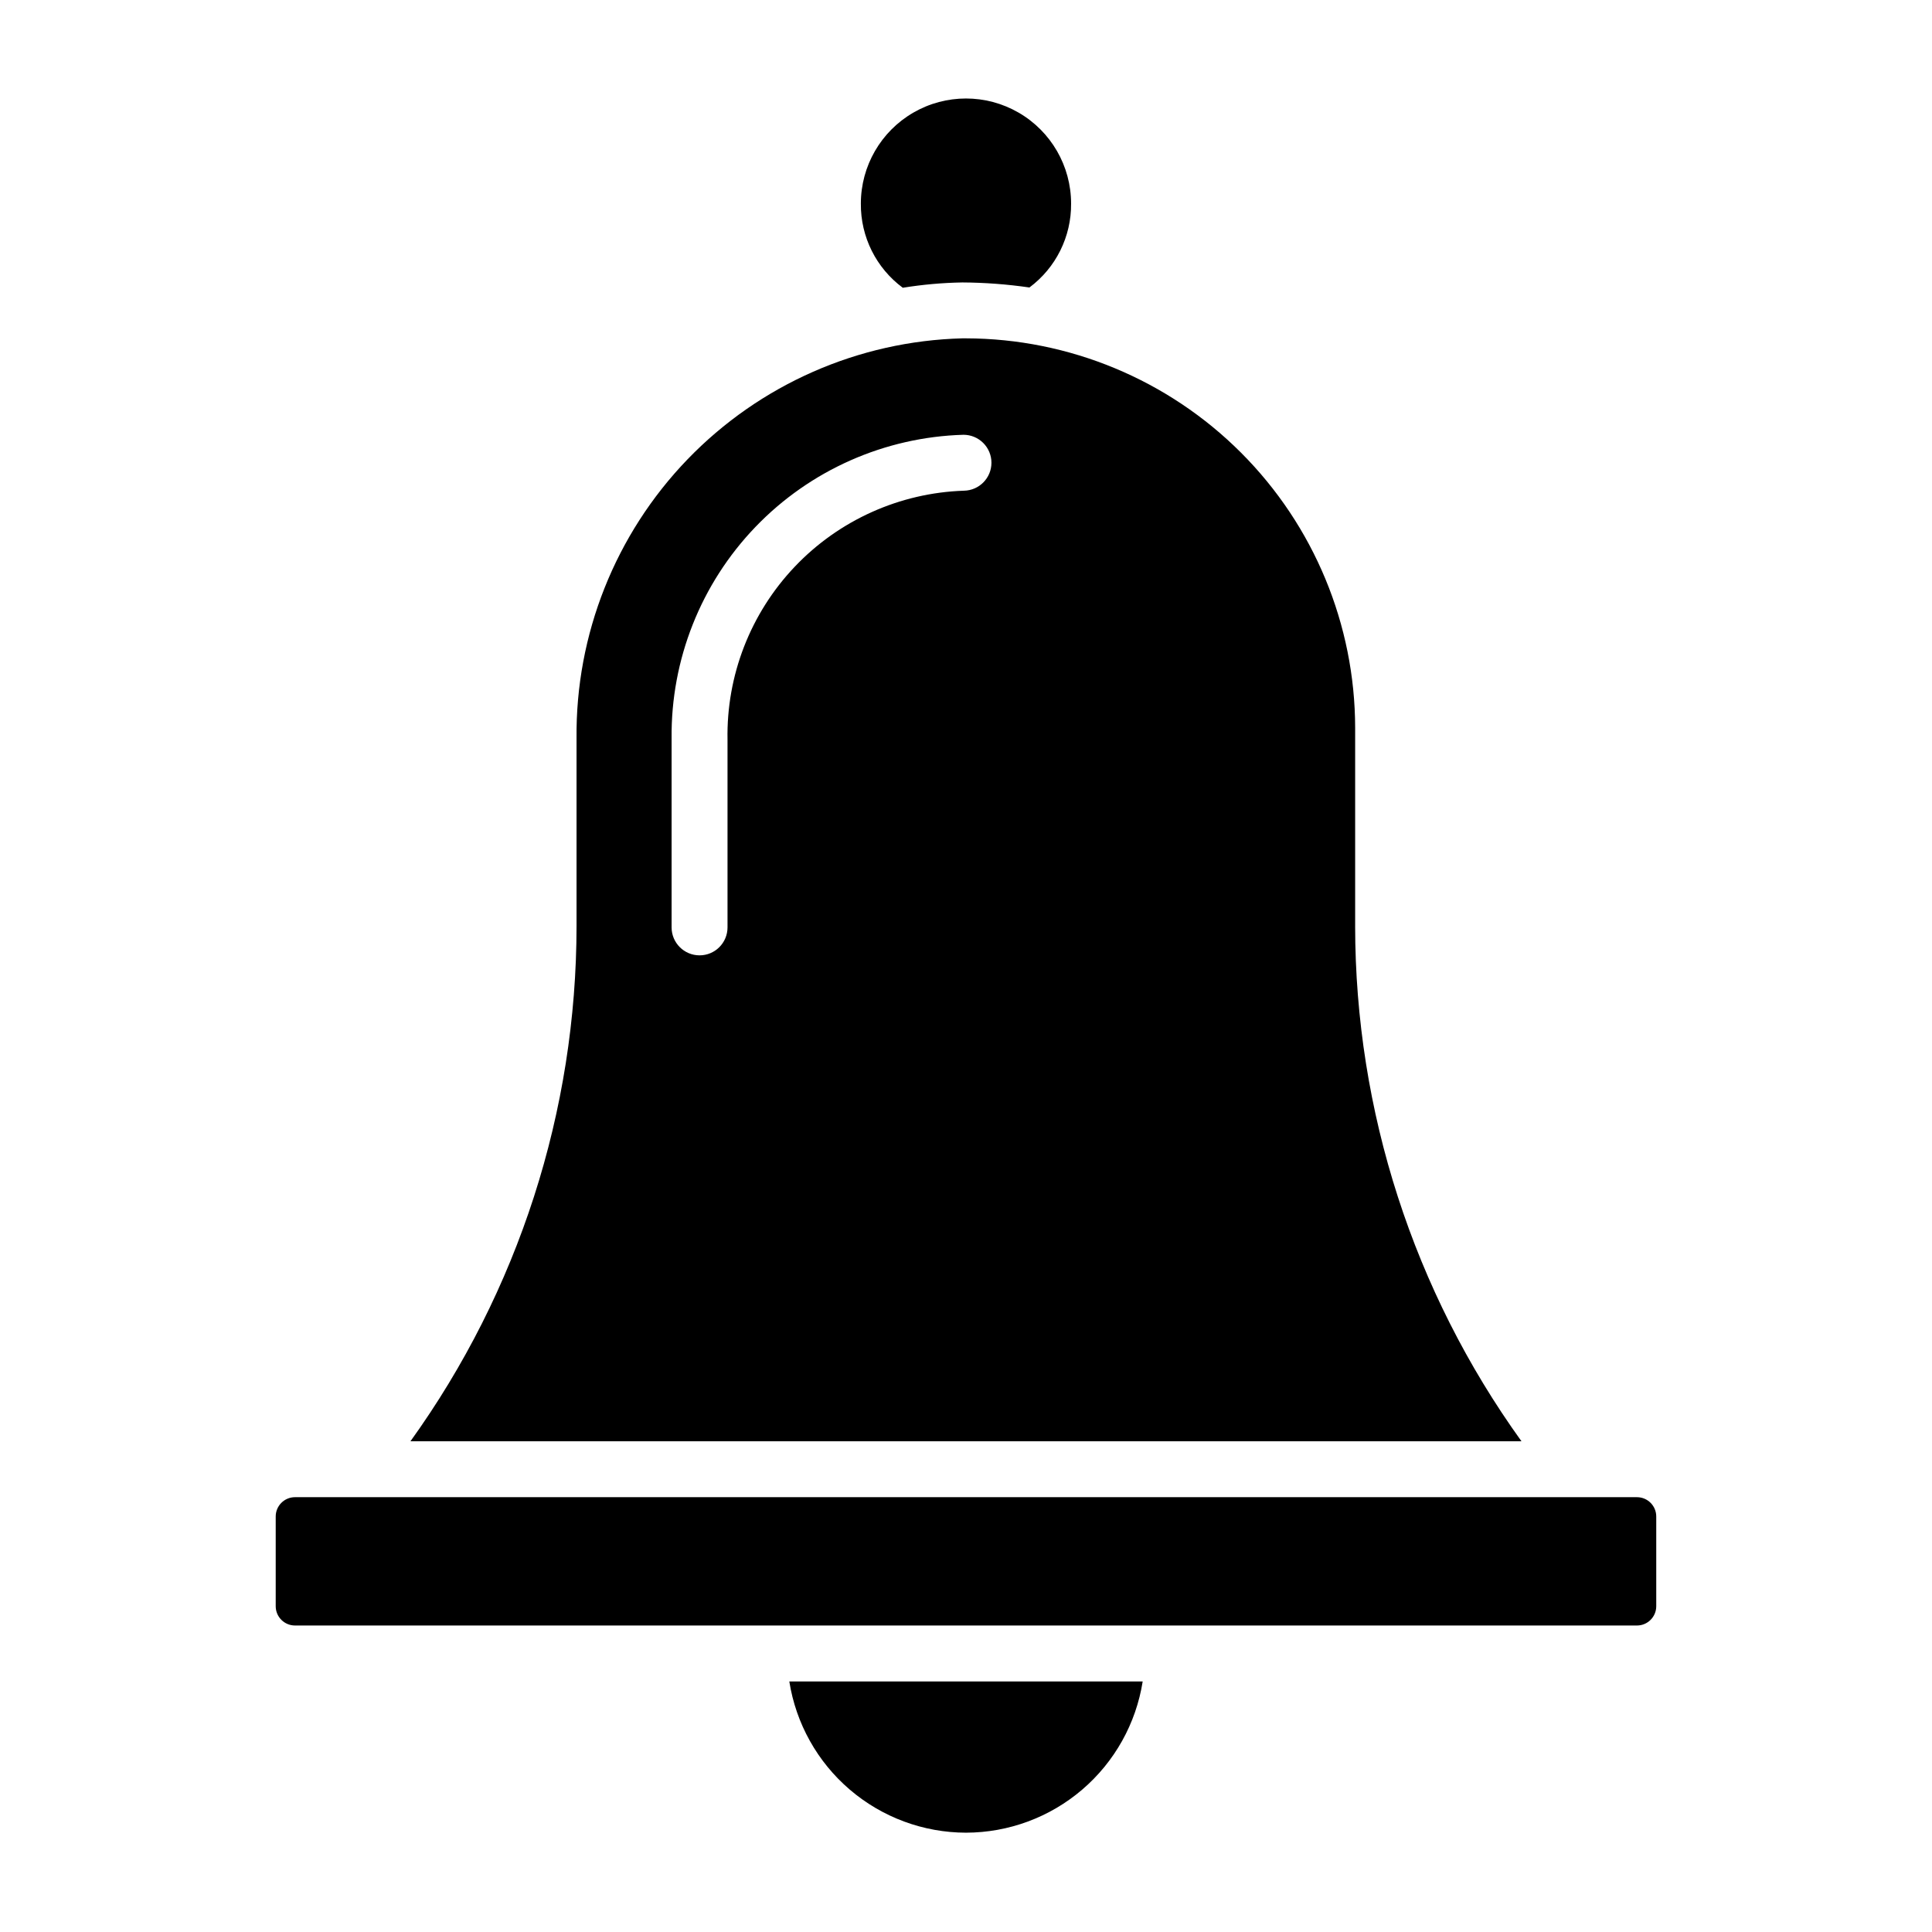
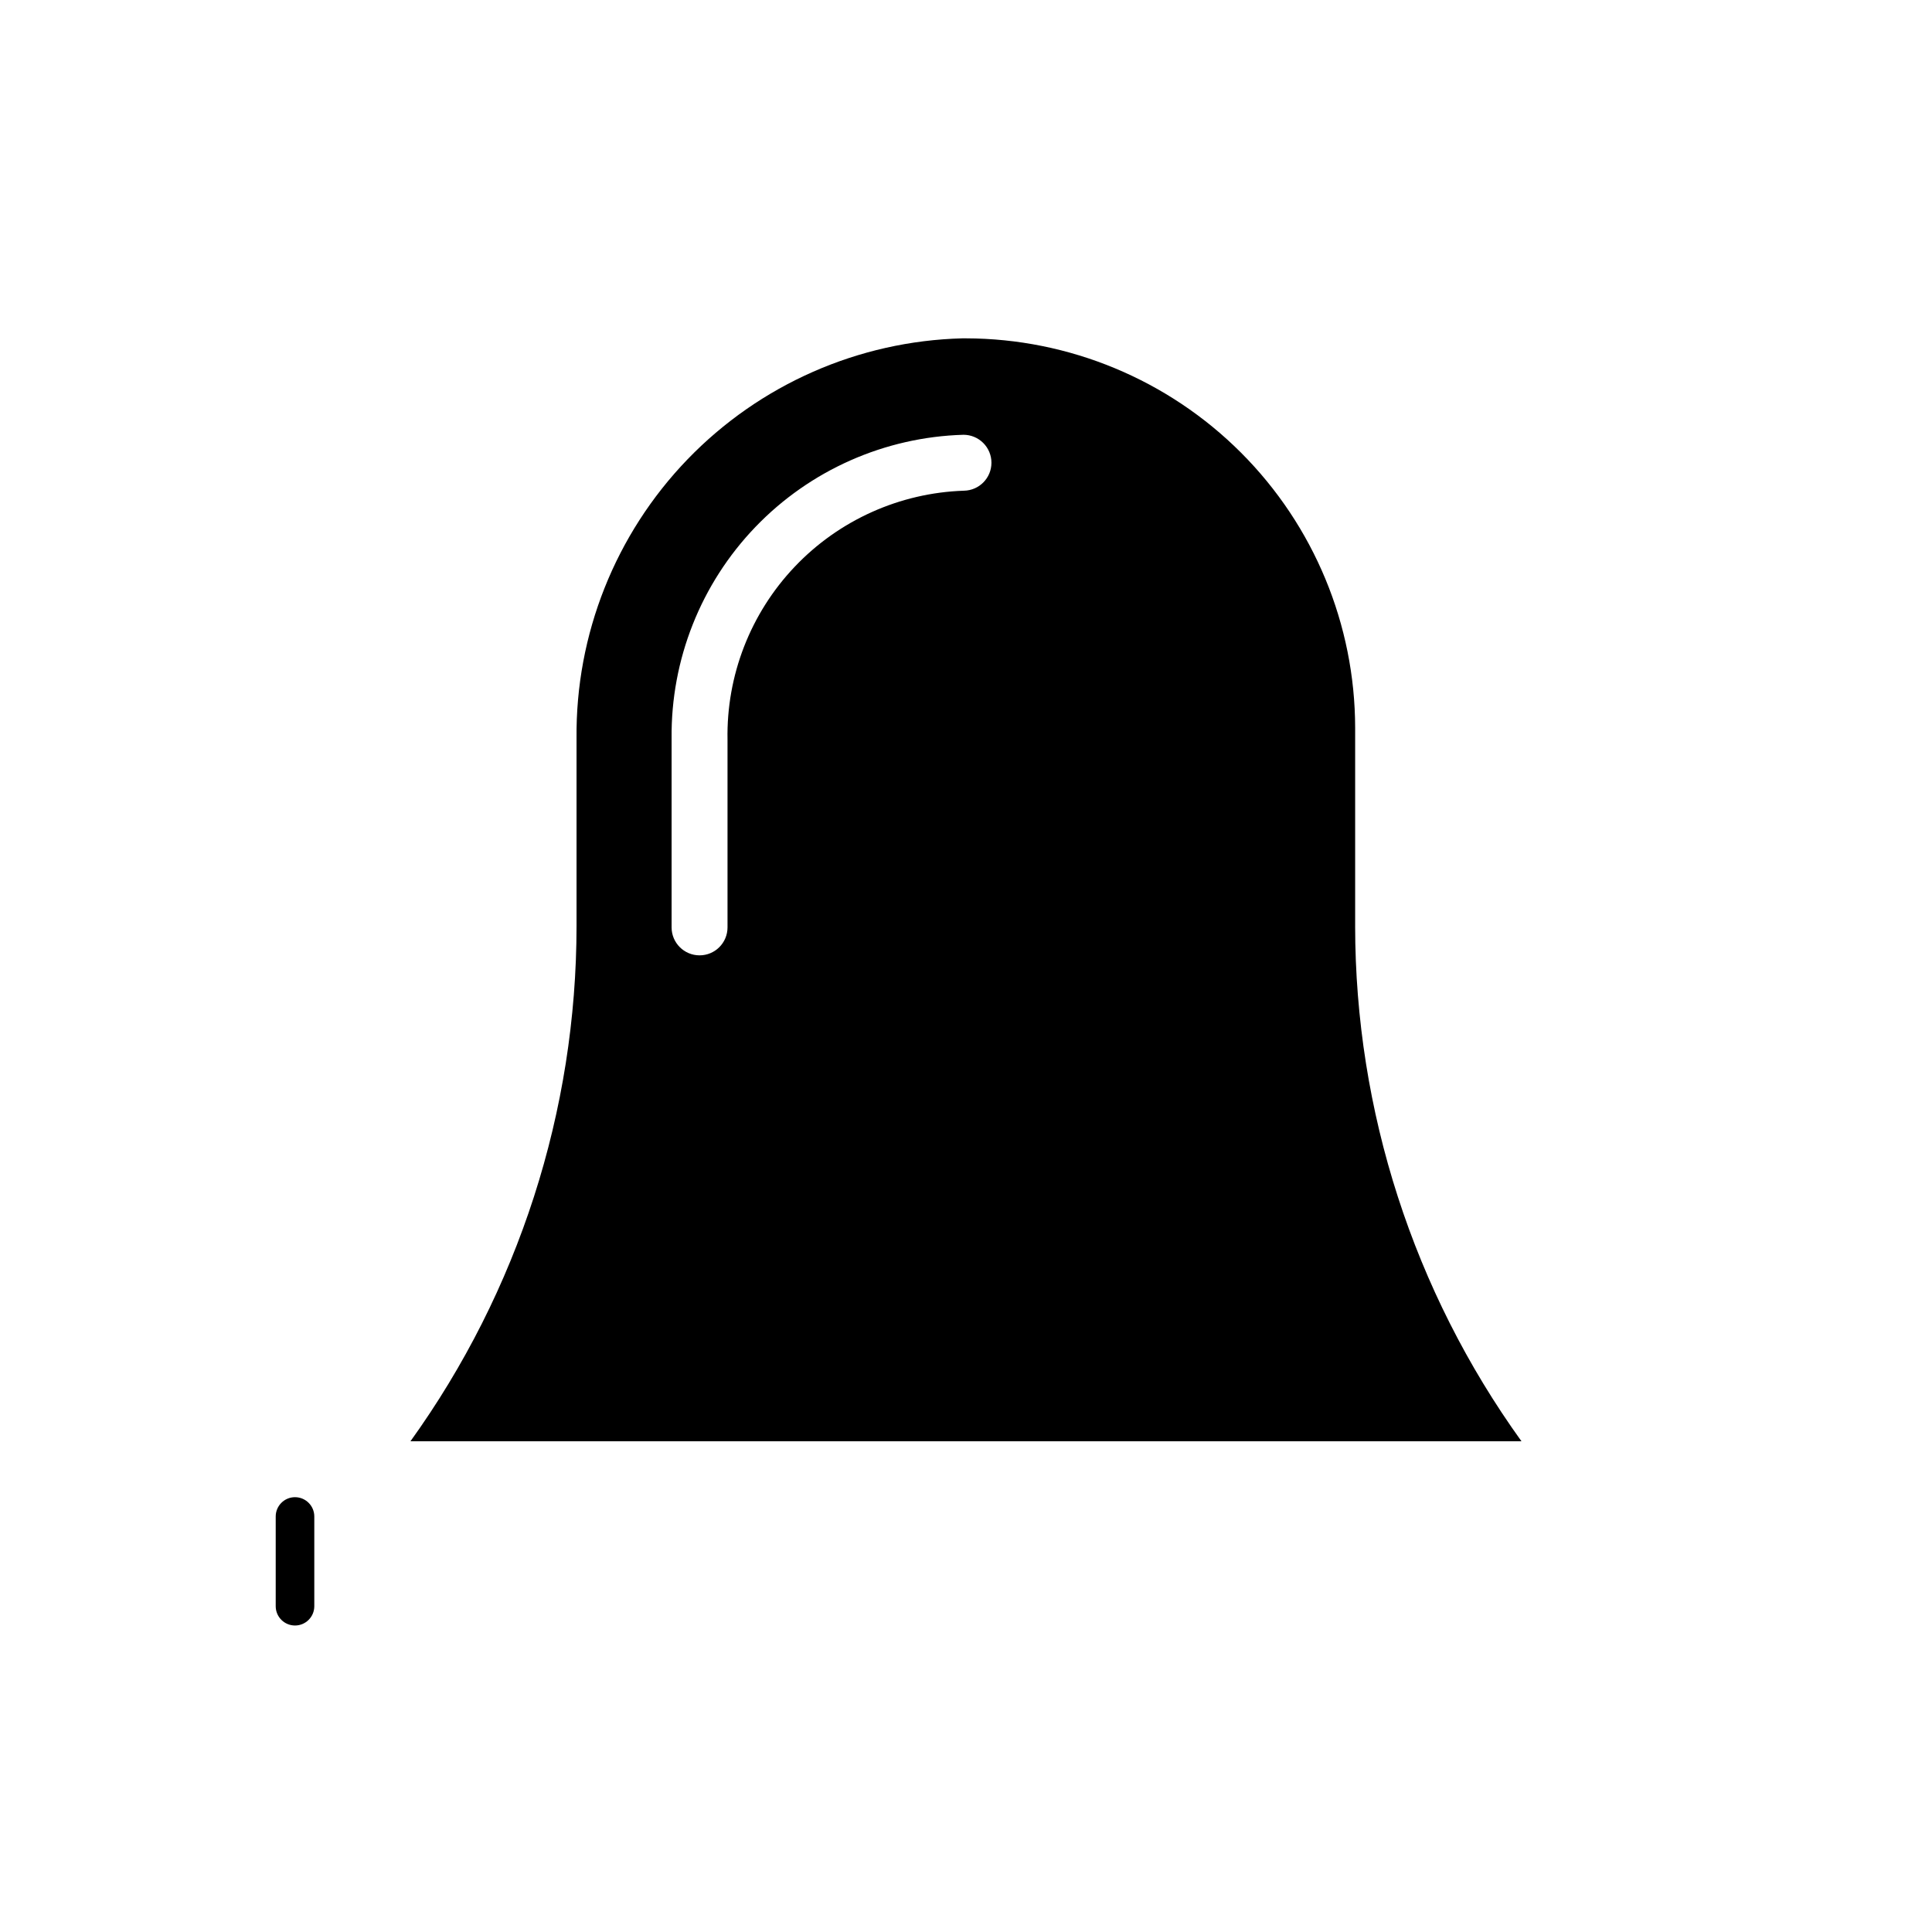
<svg xmlns="http://www.w3.org/2000/svg" fill="#000000" width="800px" height="800px" version="1.1" viewBox="144 144 512 512">
  <g>
    <path d="m503.13 389.4v-52.527c-0.039-27.348-10.918-53.566-30.246-72.91-19.332-19.344-45.539-30.238-72.887-30.297h-0.965c-27.547 0.719-53.707 12.238-72.836 32.07-19.125 19.836-29.688 46.398-29.406 73.953v49.715-0.004c-0.012 49.004-15.402 96.766-44.012 136.55h294.43c-28.633-39.773-44.051-87.535-44.082-136.55zm-103.65-115.36c-17.027 0.562-33.148 7.801-44.875 20.156-11.73 12.352-18.125 28.824-17.805 45.855v49.715c0 4.094-3.316 7.41-7.41 7.41-4.09 0-7.41-3.316-7.41-7.41v-50.082c-0.219-20.875 7.762-41 22.227-56.047 14.465-15.047 34.262-23.816 55.125-24.418 1.965 0 3.848 0.781 5.238 2.172 1.391 1.391 2.172 3.273 2.172 5.238 0 4.035-3.227 7.328-7.262 7.41z" />
-     <path d="m383.25 220.26c5.219-0.848 10.496-1.316 15.781-1.41 5.949 0.035 11.891 0.48 17.781 1.336 7.016-5.223 11.117-13.48 11.039-22.227 0-9.953-5.309-19.148-13.93-24.125-8.617-4.977-19.238-4.977-27.855 0-8.621 4.977-13.93 14.172-13.93 24.125-0.082 8.785 4.051 17.078 11.113 22.301z" />
-     <path d="m400 629.68c11.297-0.02 22.215-4.066 30.797-11.414 8.582-7.344 14.266-17.508 16.027-28.668h-93.648c1.762 11.16 7.441 21.324 16.023 28.668 8.582 7.348 19.504 11.395 30.801 11.414z" />
-     <path d="m577.81 540.77h-355.63c-2.824 0-5.113 2.289-5.113 5.113v23.781c0 2.824 2.289 5.113 5.113 5.113h355.63c2.824 0 5.113-2.289 5.113-5.113v-23.781c0-2.824-2.289-5.113-5.113-5.113z" />
+     <path d="m577.81 540.77h-355.63c-2.824 0-5.113 2.289-5.113 5.113v23.781c0 2.824 2.289 5.113 5.113 5.113c2.824 0 5.113-2.289 5.113-5.113v-23.781c0-2.824-2.289-5.113-5.113-5.113z" />
  </g>
</svg>